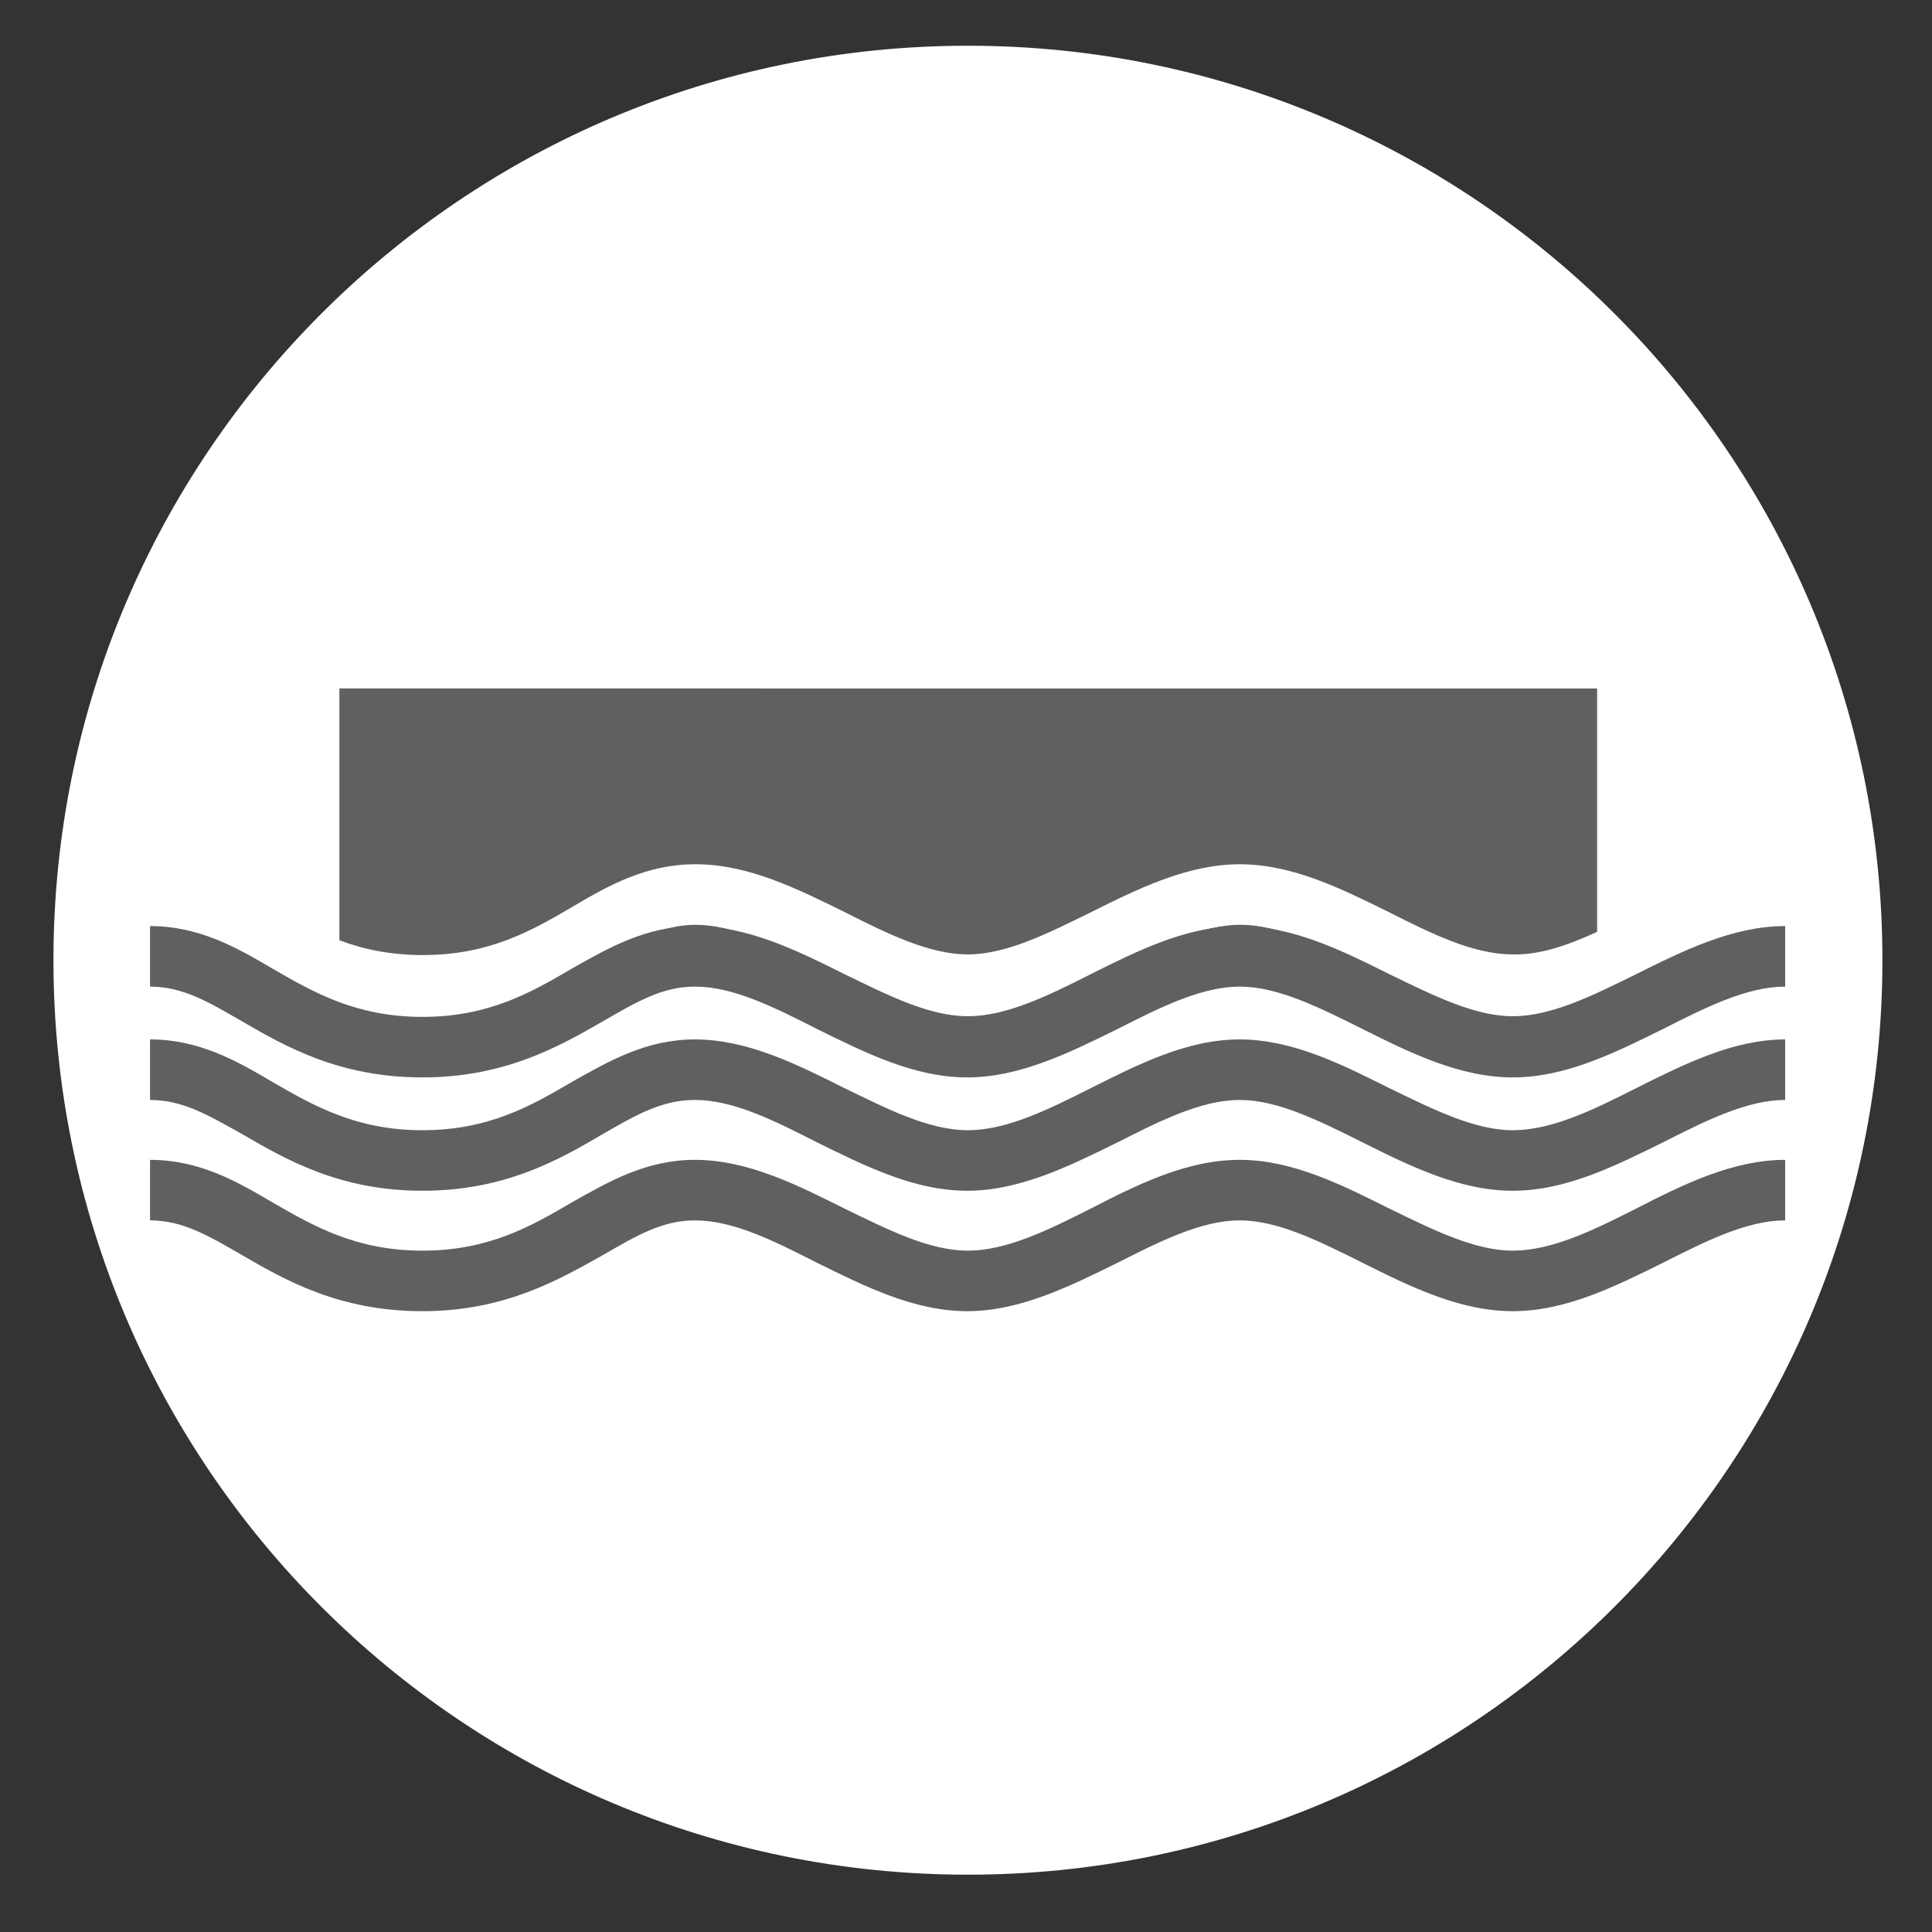
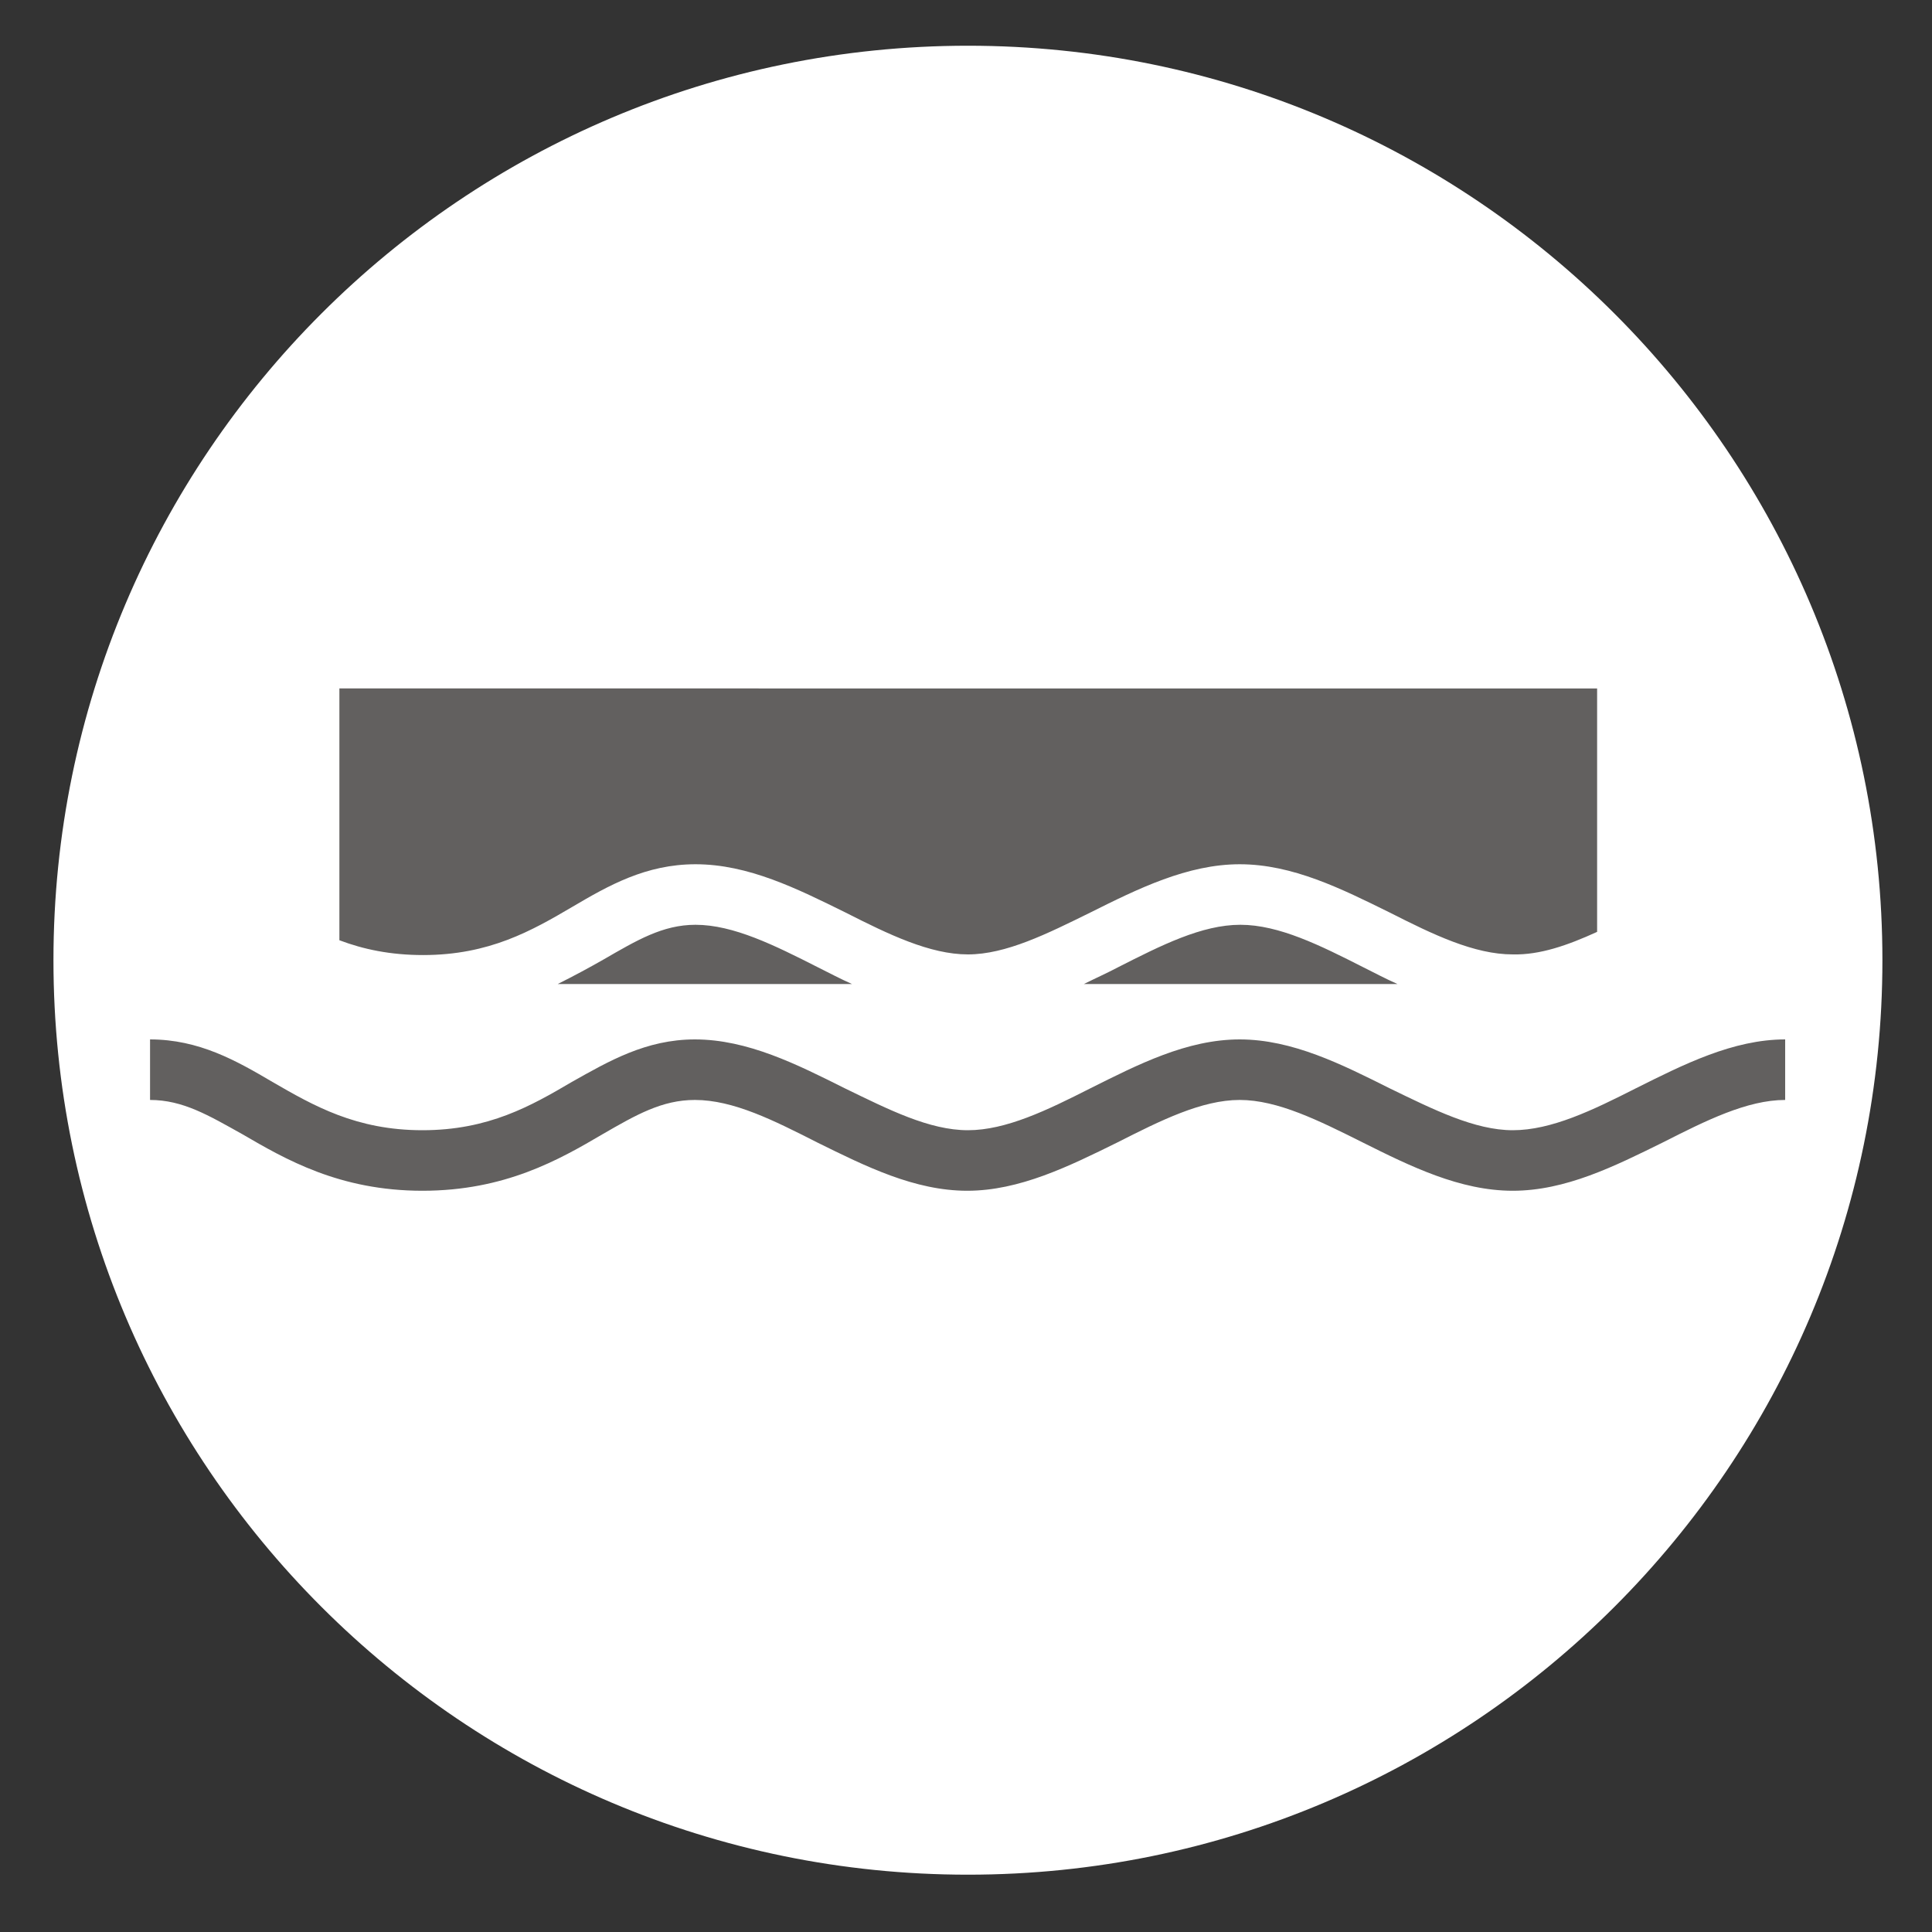
<svg xmlns="http://www.w3.org/2000/svg" version="1.1" id="Ebene_3" x="0" y="0" viewBox="0 0 300 300" style="enable-background:new 0 0 300 300" xml:space="preserve">
  <rect x="0" y="0" width="300" height="300" fill="#333333" stroke="none" />
  <style>.st1{fill:#62605f}</style>
  <path d="M150.3 291.1c78.4 0 142-63.6 142-142s-63.6-142-142-142-142 63.6-142 142 63.6 142 142 142" style="fill:#fff" />
-   <path class="st1" d="M234.9 194.2c-5.9 0-12.3-3.2-19.1-6.5-7.4-3.7-15.1-7.6-23.3-7.6s-15.8 3.8-23.2 7.6c-6.7 3.4-13.1 6.5-19 6.5-6 0-12.3-3.2-19.1-6.5-7.4-3.7-15.1-7.6-23.3-7.6-7.6 0-13.4 3.4-19.1 6.6-6.3 3.7-12.9 7.5-23.2 7.5s-16.9-3.8-23.3-7.5c-5.6-3.3-11.4-6.6-19-6.6v9.4c5.1 0 9.1 2.4 14.3 5.4 6.7 3.9 15.1 8.7 28 8.7 12.8 0 21.2-4.9 28-8.7 5.2-3 9.2-5.4 14.3-5.4 6 0 12.3 3.2 19 6.6 7.5 3.7 15.1 7.5 23.3 7.5 8.1 0 15.8-3.8 23.3-7.5 6.7-3.4 13.1-6.6 19-6.6s12.3 3.2 19.1 6.6c7.4 3.7 15.1 7.5 23.3 7.5s15.8-3.8 23.3-7.5c6.7-3.4 13.1-6.6 19-6.6v-9.4c-8.1 0-15.8 3.8-23.2 7.6-6.7 3.4-13.1 6.5-19.1 6.5" />
  <path class="st1" d="M234.9 175.5c-5.9 0-12.3-3.2-19.1-6.5-7.4-3.7-15.1-7.6-23.3-7.6s-15.8 3.9-23.2 7.6c-6.7 3.4-13.1 6.5-19 6.5-6 0-12.3-3.2-19.1-6.5-7.4-3.7-15.1-7.6-23.3-7.6-7.6 0-13.4 3.4-19.1 6.6-6.3 3.7-12.9 7.5-23.2 7.5s-16.9-3.8-23.3-7.5c-5.6-3.3-11.4-6.6-19-6.6v9.4c5.1 0 9.1 2.4 14.3 5.3 6.7 3.9 15.1 8.8 28 8.8 12.8 0 21.2-4.8 28-8.8 5.2-3 9.2-5.3 14.3-5.3 6 0 12.3 3.2 19 6.6 7.5 3.7 15.1 7.5 23.3 7.5 8.1 0 15.8-3.8 23.3-7.5 6.7-3.4 13.1-6.6 19-6.6s12.3 3.2 19.1 6.6c7.4 3.7 15.1 7.5 23.3 7.5s15.8-3.8 23.3-7.5c6.7-3.4 13.1-6.6 19-6.6v-9.4c-8.1 0-15.8 3.9-23.2 7.6-6.7 3.4-13.1 6.5-19.1 6.5" />
-   <path class="st1" d="M234.9 157.8c-5.9 0-12.3-3.2-19.1-6.5-7.4-3.7-15.1-7.5-23.3-7.5s-15.8 3.8-23.2 7.5c-6.7 3.4-13.1 6.5-19 6.5-6 0-12.3-3.2-19.1-6.5-7.4-3.7-15.1-7.5-23.3-7.5-7.6 0-13.4 3.4-19.1 6.6-6.3 3.7-12.9 7.5-23.2 7.5s-16.9-3.8-23.3-7.5c-5.6-3.3-11.4-6.6-19-6.6v9.4c5.1 0 9.1 2.4 14.3 5.4 6.7 3.9 15.1 8.7 28 8.7 12.8 0 21.2-4.8 28-8.7 5.2-3 9.2-5.4 14.3-5.4 6 0 12.3 3.2 19 6.6 7.5 3.7 15.1 7.5 23.3 7.5 8.1 0 15.8-3.8 23.3-7.5 6.7-3.4 13.1-6.6 19-6.6s12.3 3.2 19.1 6.6c7.4 3.7 15.1 7.5 23.3 7.5s15.8-3.8 23.3-7.5c6.7-3.4 13.1-6.6 19-6.6v-9.4c-8.1 0-15.8 3.8-23.2 7.5-6.7 3.3-13.1 6.5-19.1 6.5" />
  <path class="st1" d="M173.6 150.2c-1.7.9-3.5 1.7-5.3 2.6H217c-1.8-.8-3.5-1.7-5.3-2.6-6.7-3.4-13.1-6.6-19.1-6.6s-12.3 3.2-19 6.6M93.7 149c-2.1 1.2-4.5 2.5-7.1 3.8h45.7c-1.8-.8-3.5-1.7-5.3-2.6-6.7-3.4-13.1-6.6-19-6.6-5.1 0-9.1 2.4-14.3 5.4m154.3-4.3v-37.8H52.7V146c3.7 1.4 7.9 2.3 13 2.3 10.3 0 16.9-3.8 23.2-7.5 5.6-3.3 11.4-6.6 19.1-6.6 8.2 0 15.8 3.8 23.3 7.5 6.7 3.4 13.1 6.5 19 6.5s12.3-3.2 19-6.5c7.4-3.7 15.1-7.5 23.2-7.5 8.2 0 15.8 3.8 23.3 7.5 6.7 3.4 13.1 6.5 19.1 6.5 4.2.1 8.5-1.4 13.1-3.5" />
</svg>